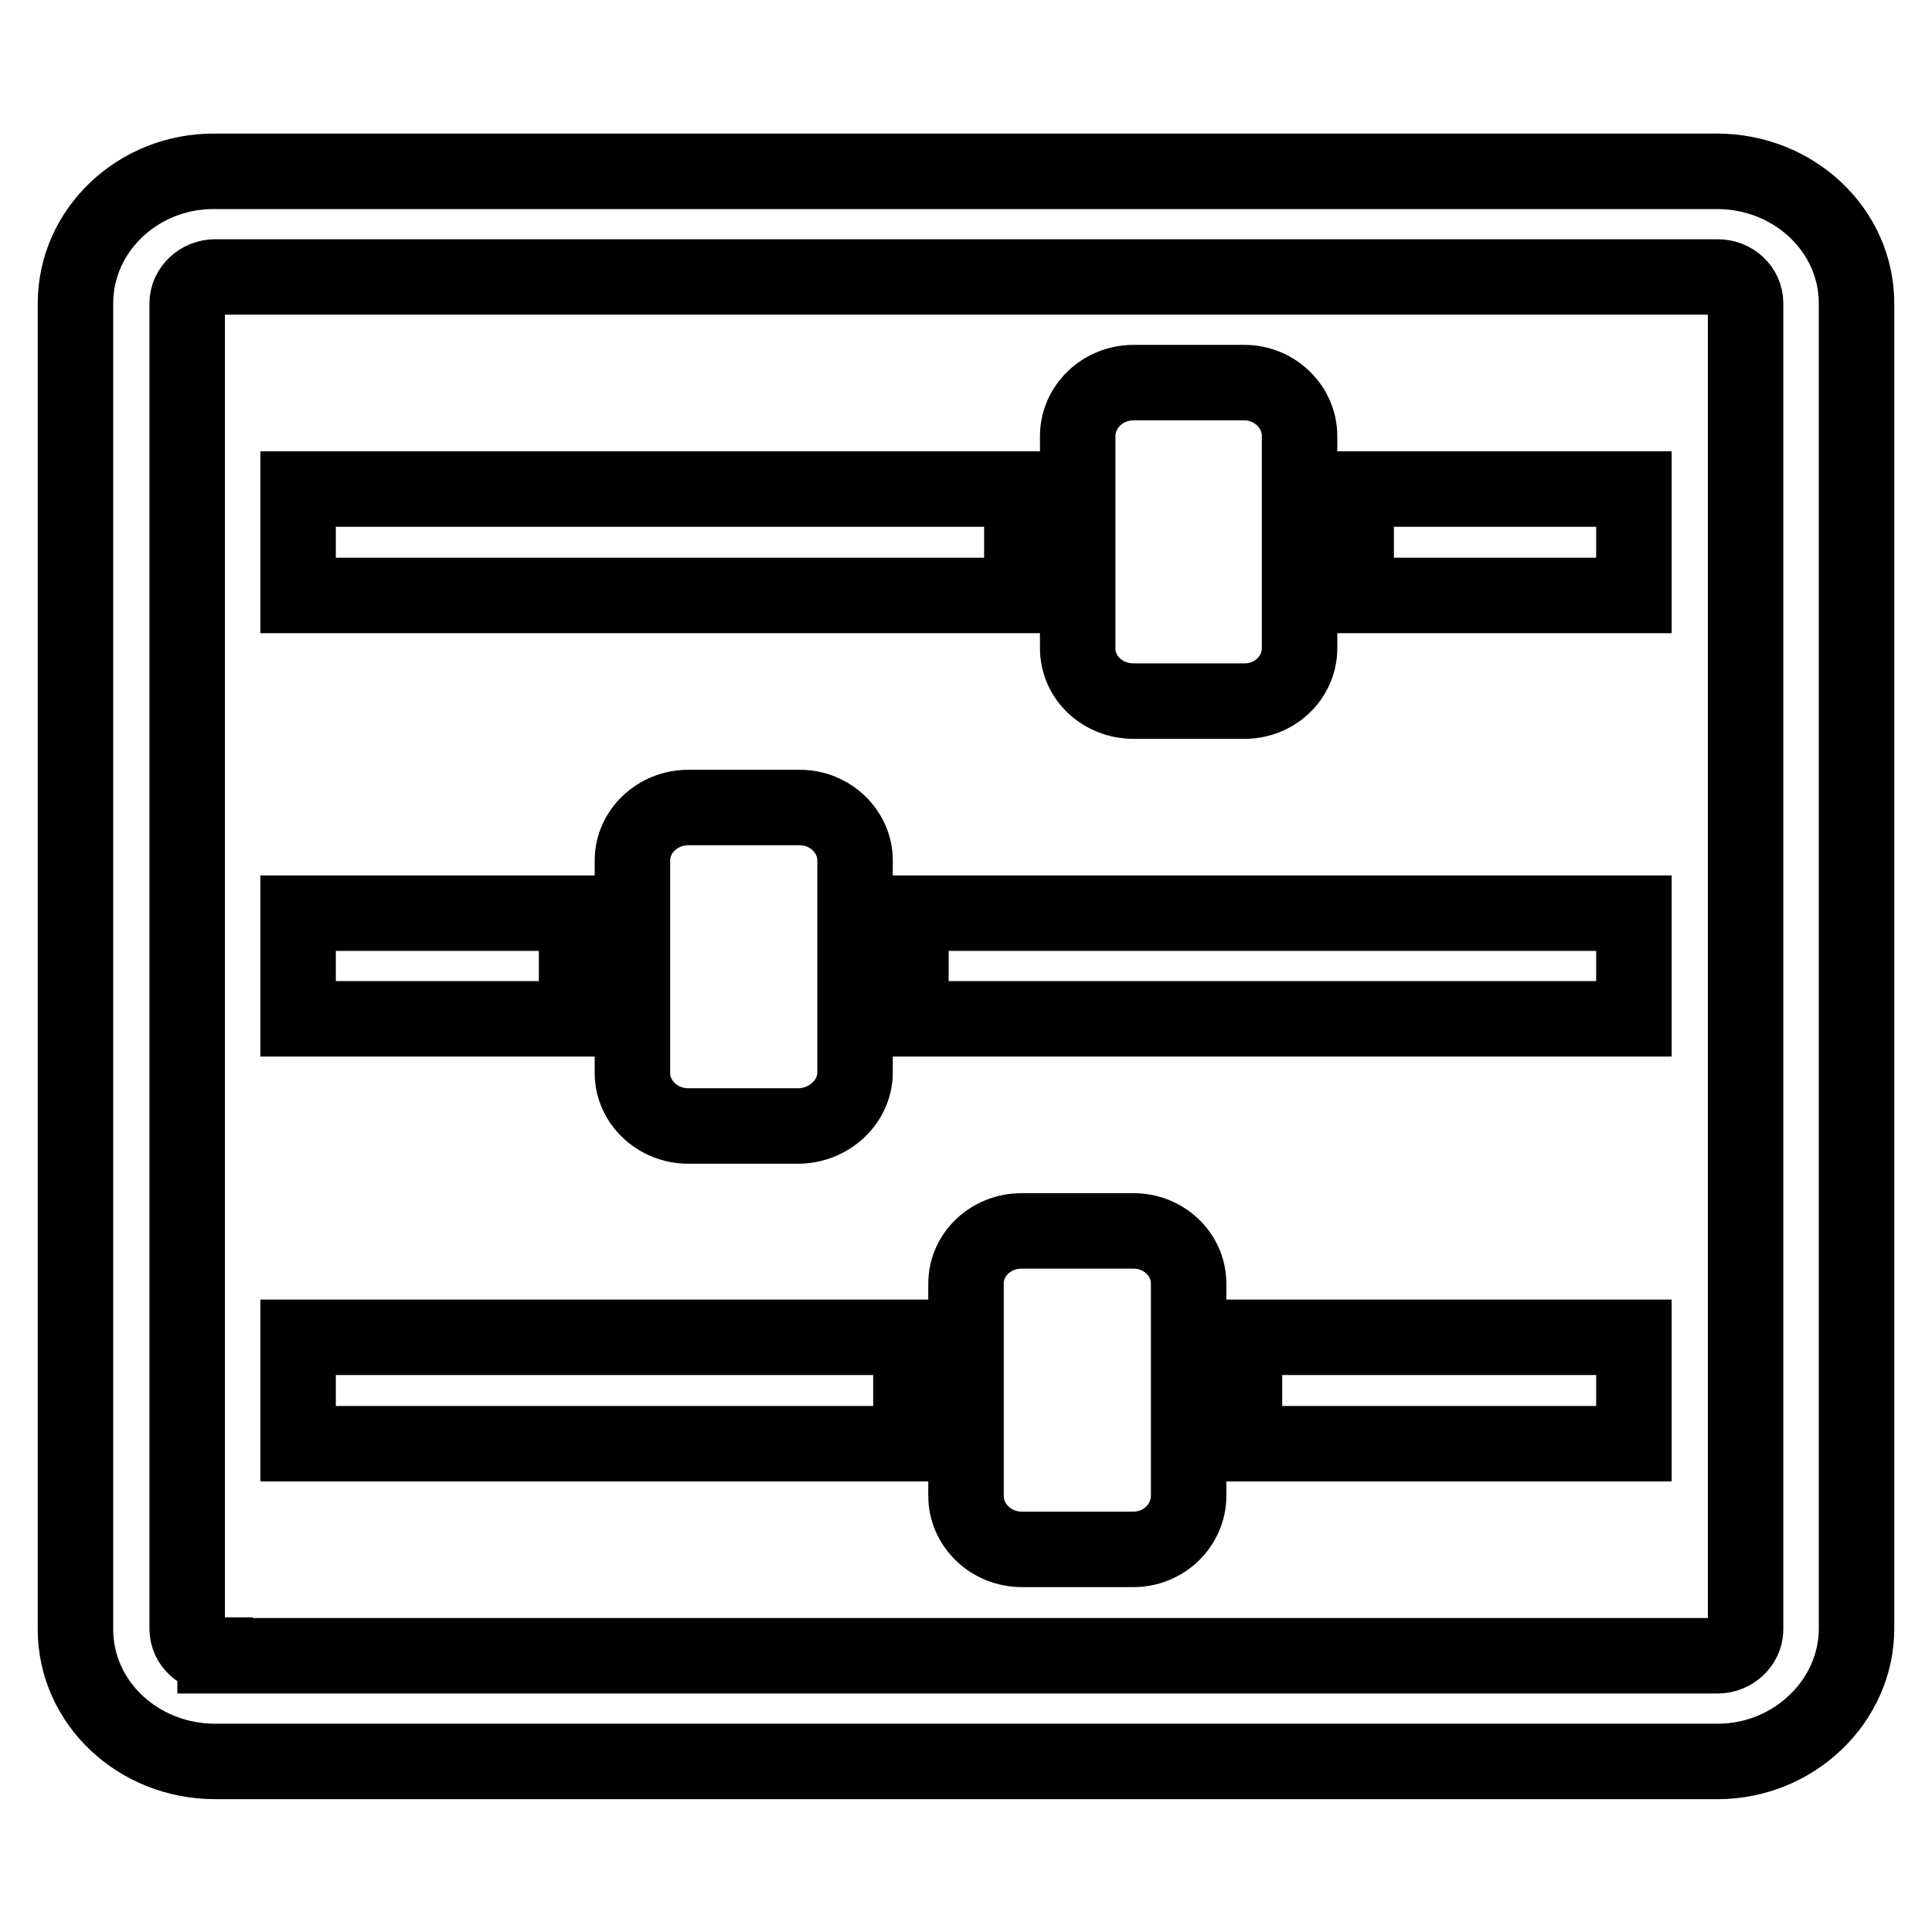
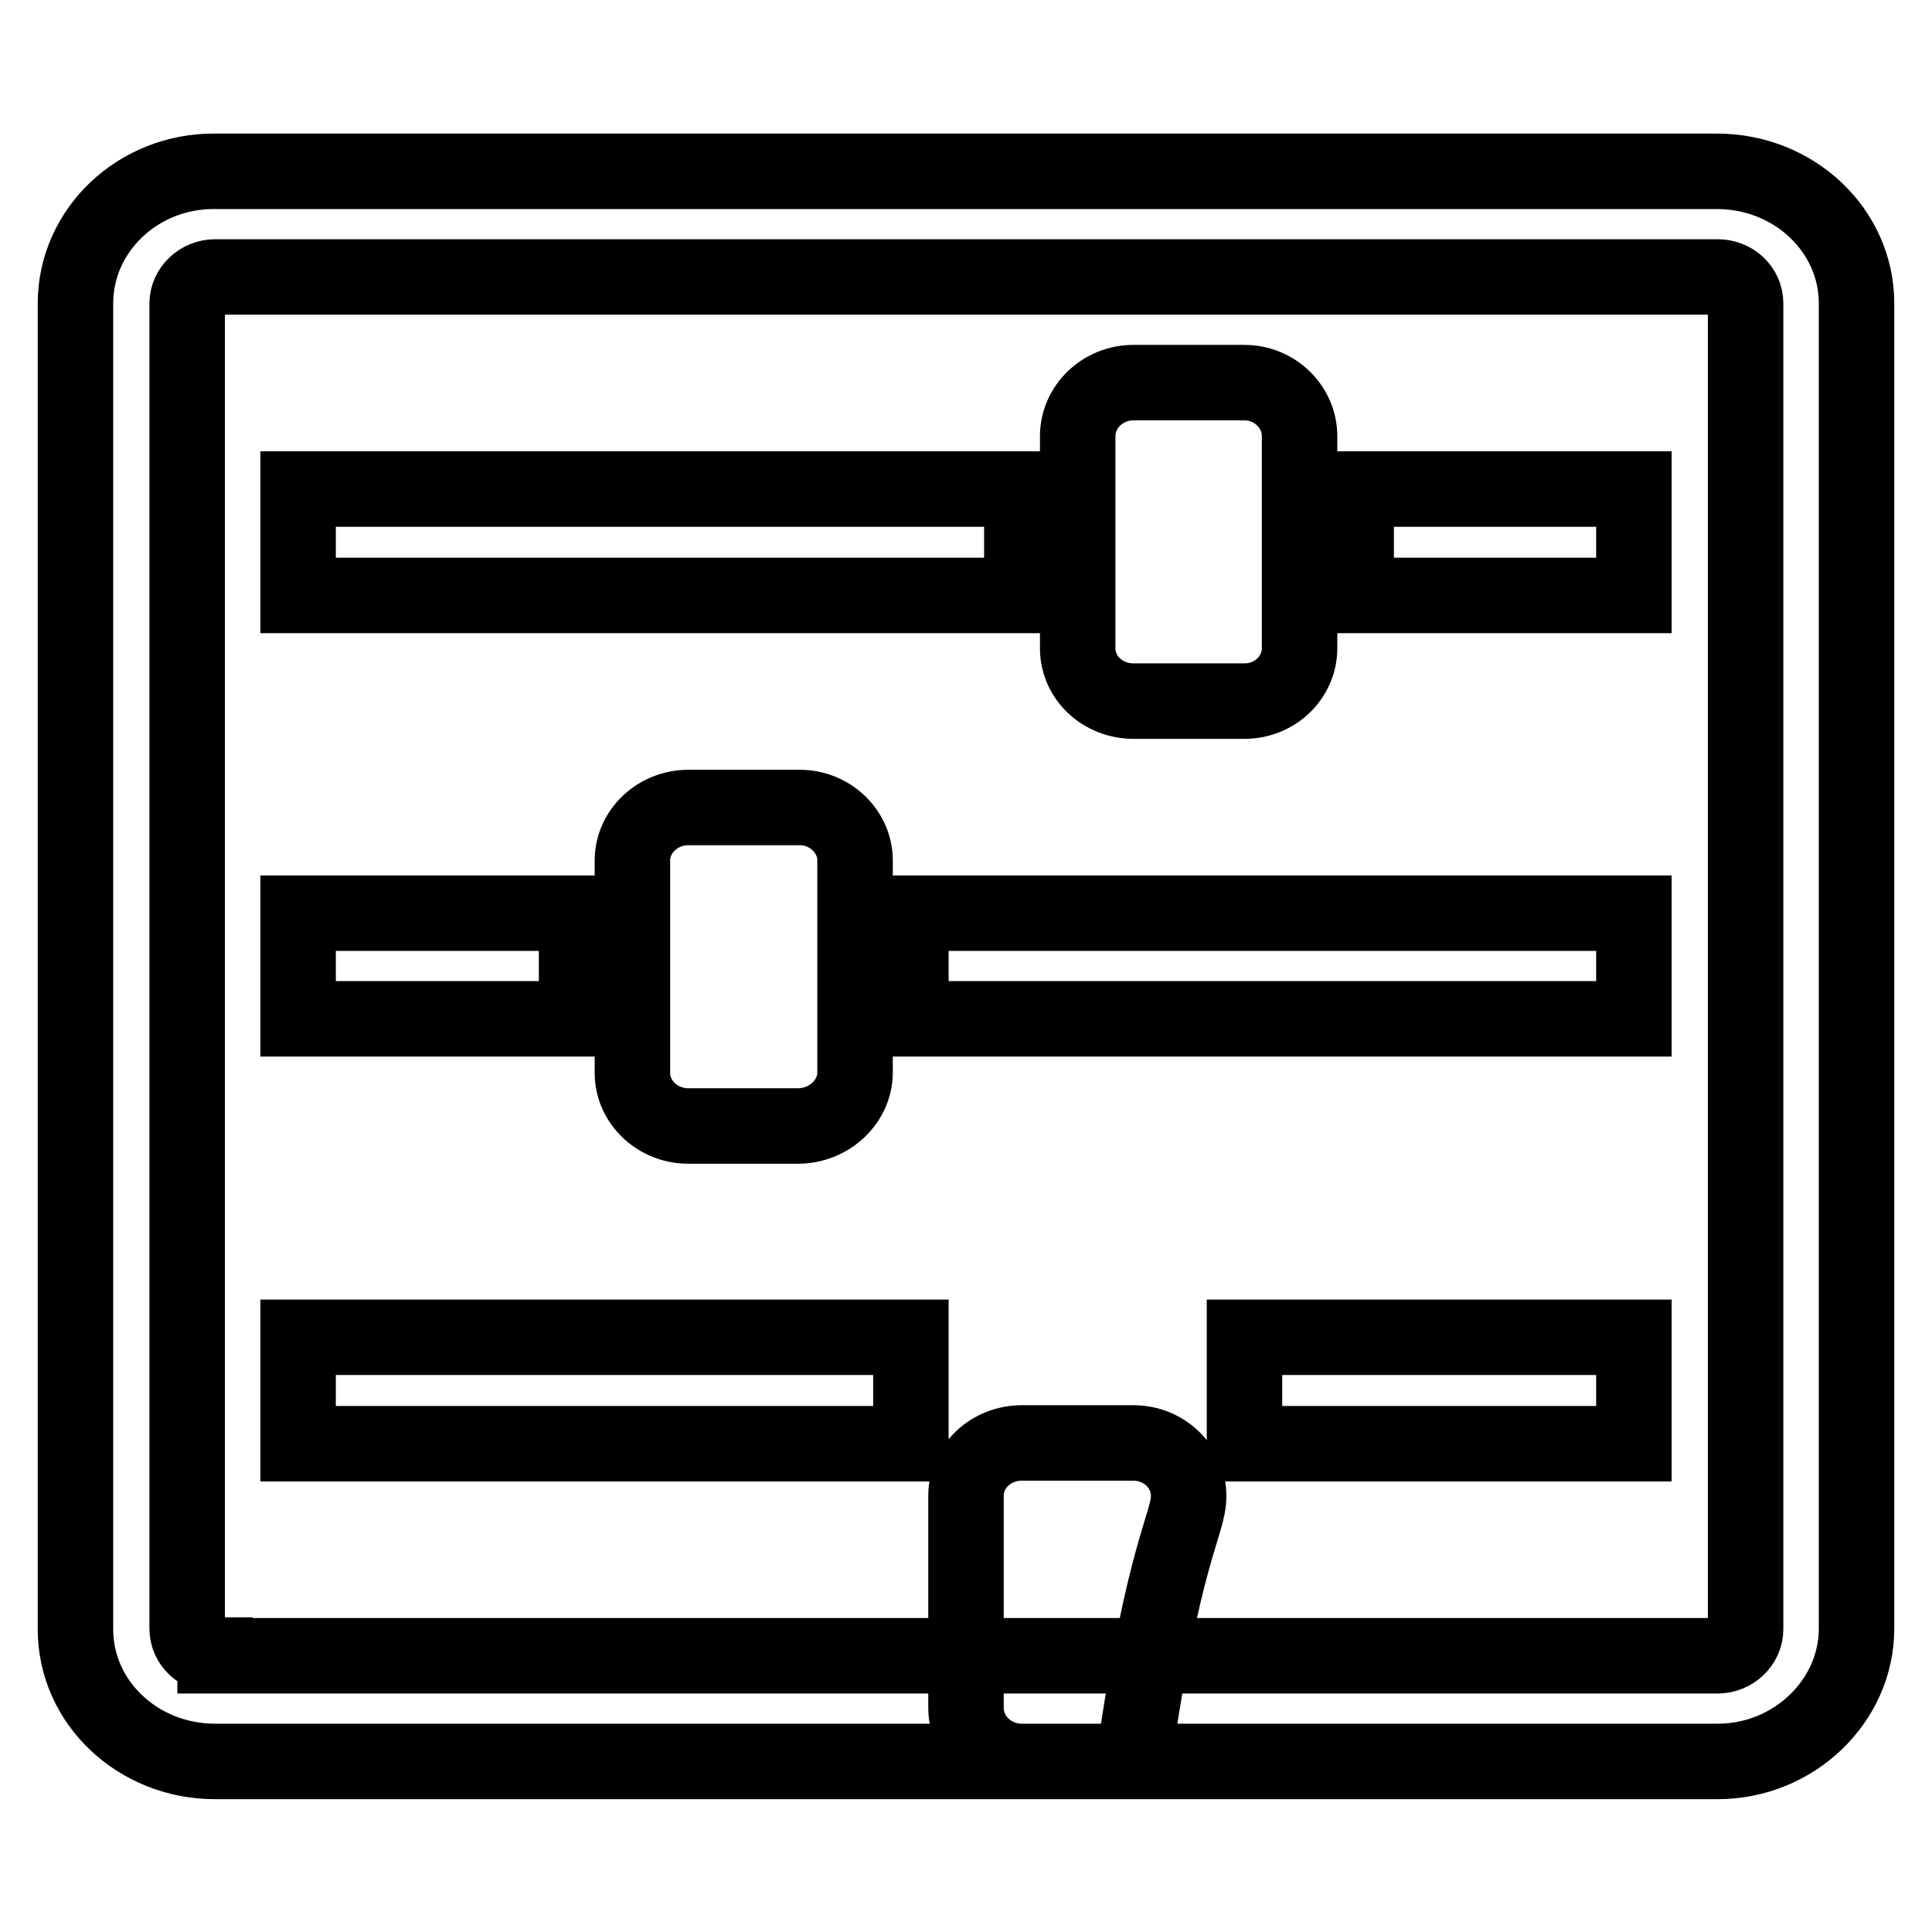
<svg xmlns="http://www.w3.org/2000/svg" version="1.1" x="0px" y="0px" viewBox="0 0 256 256" enable-background="new 0 0 256 256" xml:space="preserve">
  <g>
    <g>
-       <path stroke-width="10" fill-opacity="0" stroke="#000000" d="M28.5,219.3c-2,0-3.7-1.5-3.7-3.5V40.2c0-1.9,1.7-3.5,3.7-3.5h199.1c2,0,3.7,1.5,3.7,3.5v175.7c0,1.9-1.7,3.5-3.7,3.5H28.5L28.5,219.3z M246,215.8V40.2c0-9.7-8.3-17.5-18.5-17.5H28.5C18.3,22.6,10,30.5,10,40.2v175.7c0,9.7,8.3,17.5,18.5,17.5h199.1C237.7,233.4,246,225.4,246,215.8z M120.7,177.2v14.1H39.5v-14.1H120.7z M216.5,177.2v14.1h-51.6v-14.1H216.5z M157.5,198.2v-28.1c0-3.9-3.3-7-7.3-7h-14.8c-4.1,0-7.4,3.1-7.4,7v28.1c0,3.9,3.3,7.1,7.4,7.1h14.8C154.2,205.3,157.5,202.1,157.5,198.2z M76.4,121v14H39.5v-14H76.4z M216.5,121v14h-95.8v-14H216.5z M113.3,142.1v-28.1c0-3.8-3.3-7-7.3-7H91.2c-4.1,0-7.4,3.2-7.4,7v28.2c0,3.8,3.3,7,7.4,7h14.7C110,149.1,113.3,145.9,113.3,142.1z M135.4,64.8v14.1H39.5V64.8H135.4z M216.5,64.8v14.1h-36.8V64.8H216.5z M172.2,85.9V57.8c0-3.9-3.3-7.1-7.3-7.1h-14.7c-4.1,0-7.4,3.2-7.4,7.1v28.1c0,3.9,3.3,7,7.4,7h14.7C169,92.9,172.2,89.7,172.2,85.9z" />
+       <path stroke-width="10" fill-opacity="0" stroke="#000000" d="M28.5,219.3c-2,0-3.7-1.5-3.7-3.5V40.2c0-1.9,1.7-3.5,3.7-3.5h199.1c2,0,3.7,1.5,3.7,3.5v175.7c0,1.9-1.7,3.5-3.7,3.5H28.5L28.5,219.3z M246,215.8V40.2c0-9.7-8.3-17.5-18.5-17.5H28.5C18.3,22.6,10,30.5,10,40.2v175.7c0,9.7,8.3,17.5,18.5,17.5h199.1C237.7,233.4,246,225.4,246,215.8z M120.7,177.2v14.1H39.5v-14.1H120.7z M216.5,177.2v14.1h-51.6v-14.1H216.5z M157.5,198.2c0-3.9-3.3-7-7.3-7h-14.8c-4.1,0-7.4,3.1-7.4,7v28.1c0,3.9,3.3,7.1,7.4,7.1h14.8C154.2,205.3,157.5,202.1,157.5,198.2z M76.4,121v14H39.5v-14H76.4z M216.5,121v14h-95.8v-14H216.5z M113.3,142.1v-28.1c0-3.8-3.3-7-7.3-7H91.2c-4.1,0-7.4,3.2-7.4,7v28.2c0,3.8,3.3,7,7.4,7h14.7C110,149.1,113.3,145.9,113.3,142.1z M135.4,64.8v14.1H39.5V64.8H135.4z M216.5,64.8v14.1h-36.8V64.8H216.5z M172.2,85.9V57.8c0-3.9-3.3-7.1-7.3-7.1h-14.7c-4.1,0-7.4,3.2-7.4,7.1v28.1c0,3.9,3.3,7,7.4,7h14.7C169,92.9,172.2,89.7,172.2,85.9z" />
    </g>
  </g>
</svg>